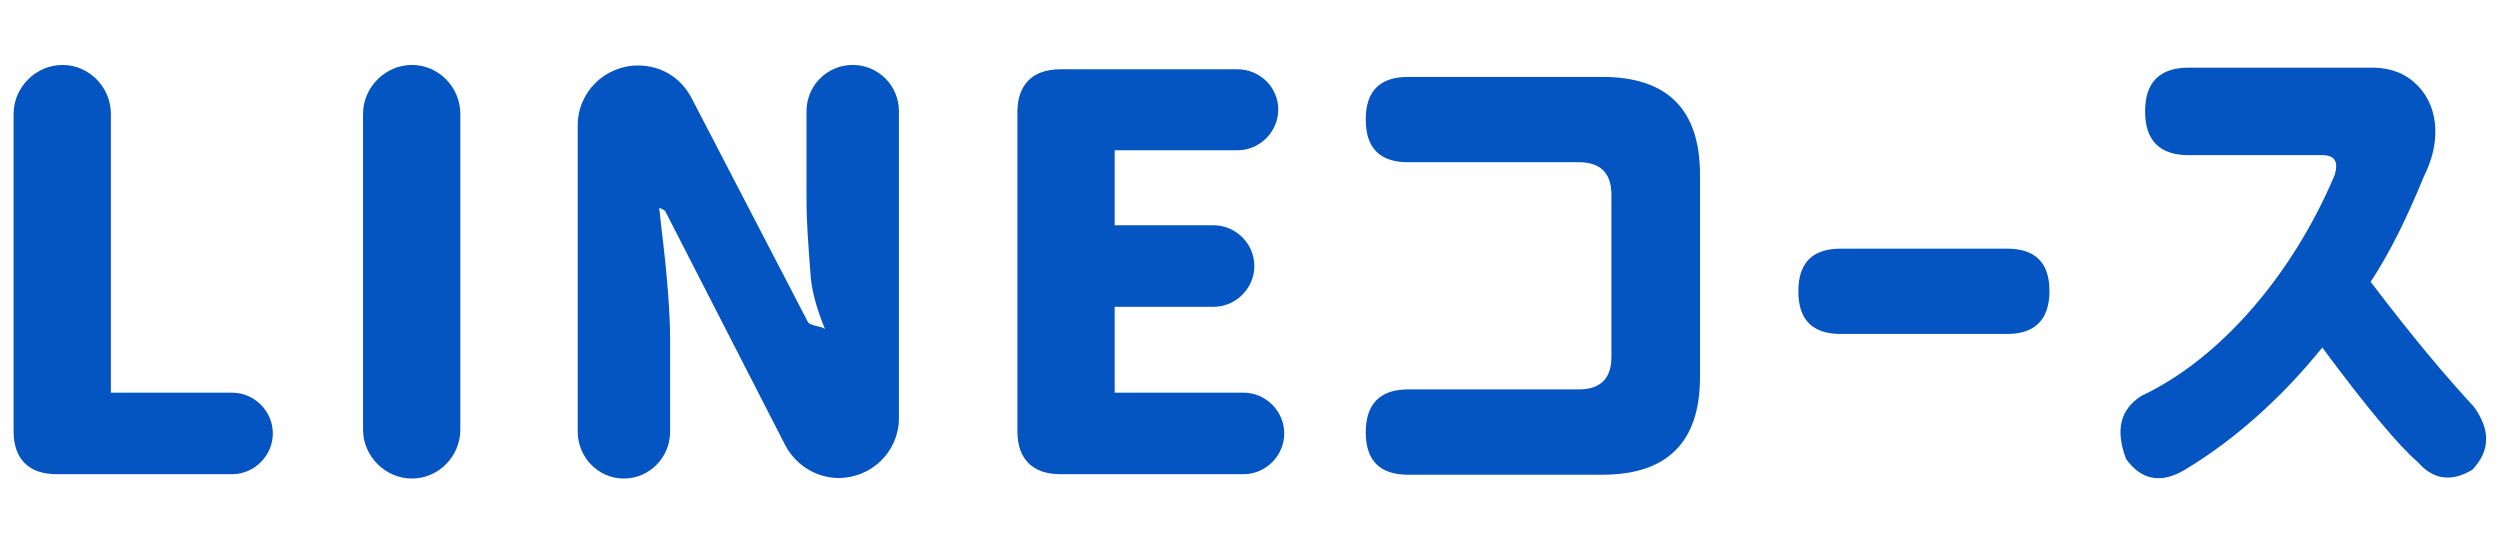
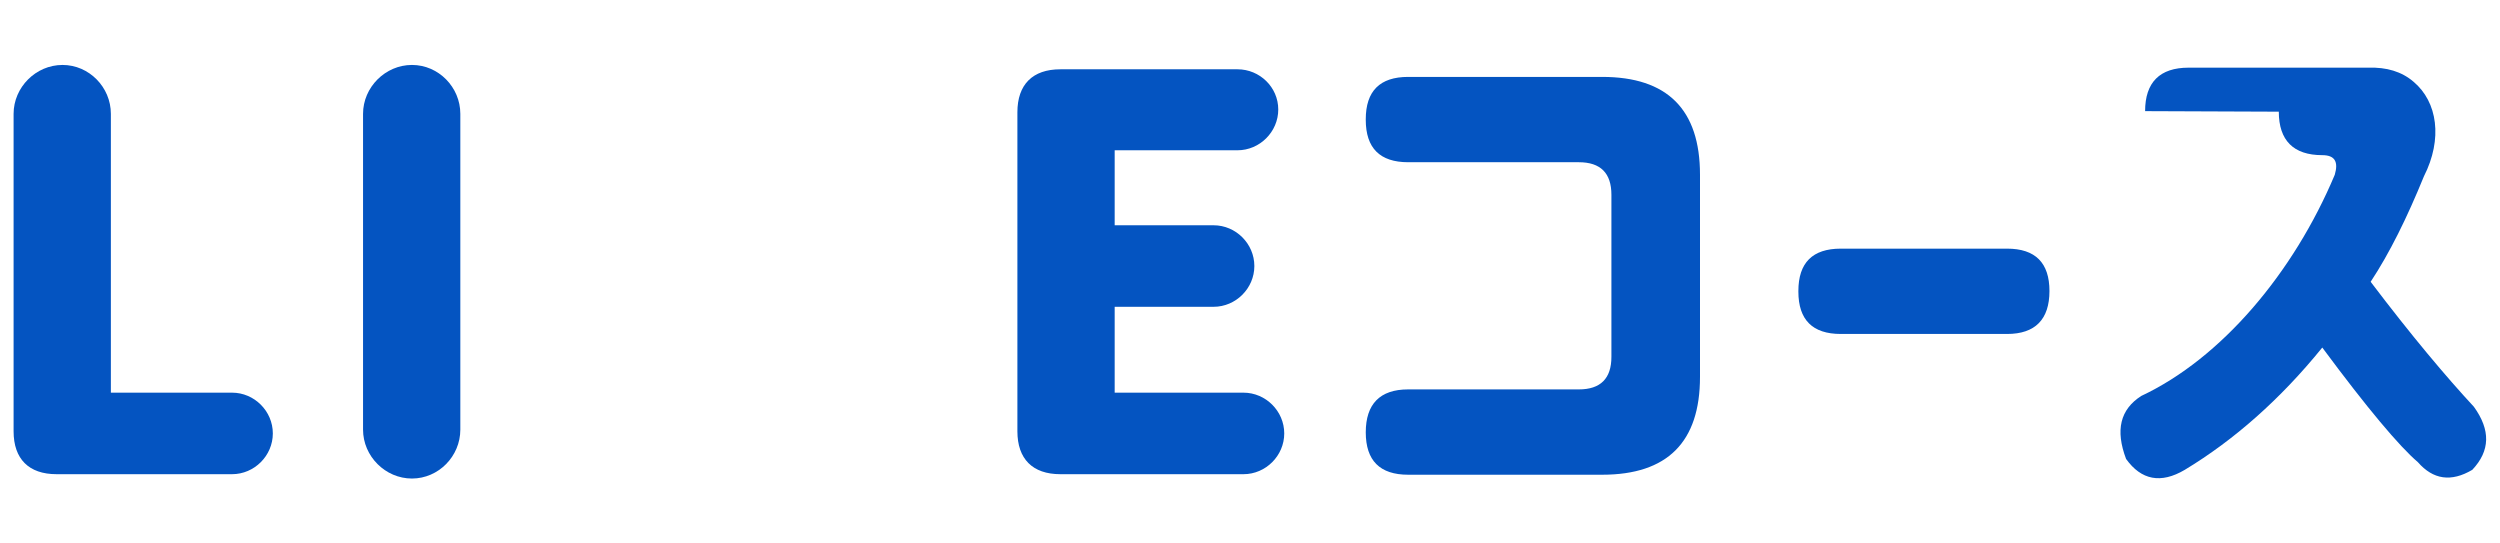
<svg xmlns="http://www.w3.org/2000/svg" viewBox="0 0 92 20">
  <g fill="#0454c1">
    <path d="m2.3 2.39c.98 0 1.78.82 1.78 1.8v10.26h4.46c.82 0 1.5.68 1.5 1.5s-.68 1.5-1.5 1.5h-6.46c-1.02 0-1.58-.56-1.58-1.58v-11.68c0-.98.82-1.8 1.8-1.8z" />
    <path d="m15.16 2.39c.98 0 1.78.82 1.78 1.8v11.62c0 .98-.8 1.8-1.78 1.8s-1.8-.82-1.8-1.8v-11.62c0-.98.82-1.8 1.8-1.8z" />
-     <path d="m23.48 2.41c.86 0 1.58.46 1.96 1.18l4.28 8.24c.08.18.52.16.64.28-.28-.68-.46-1.3-.52-1.86-.1-1.26-.16-2.18-.16-2.76v-3.4c0-.94.76-1.7 1.7-1.7s1.7.76 1.7 1.7v11.3c0 1.22-1 2.2-2.22 2.2-.82 0-1.58-.48-1.96-1.2l-4.42-8.62s-.08-.08-.22-.12l.08.74c.22 1.78.32 3.16.32 4.12v3.38c0 .94-.76 1.72-1.7 1.72s-1.7-.78-1.7-1.72v-11.28c0-1.22 1-2.2 2.22-2.2z" />
    <path d="m39.02 2.55h6.52c.82 0 1.5.66 1.5 1.48s-.68 1.5-1.5 1.5h-4.52v2.76h3.64c.82 0 1.5.68 1.5 1.5s-.68 1.5-1.5 1.5h-3.64v3.16h4.74c.82 0 1.5.68 1.5 1.5s-.68 1.5-1.5 1.5h-6.74c-1.02 0-1.58-.56-1.58-1.58v-11.74c0-1.02.56-1.58 1.58-1.58z" />
    <path d="m50.26 4.39c0-1.04.52-1.56 1.56-1.56h7.14c2.4 0 3.6 1.2 3.6 3.6v7.44c0 2.4-1.2 3.6-3.6 3.6h-7.14c-1.04 0-1.56-.52-1.56-1.56s.52-1.58 1.56-1.58h6.28c.8 0 1.2-.4 1.2-1.2v-5.96c0-.8-.4-1.2-1.2-1.2h-6.28c-1.04 0-1.56-.52-1.56-1.56z" />
    <path d="m66.18 10.71c0-1.04.52-1.56 1.56-1.56h6.12c1.04 0 1.56.52 1.56 1.56s-.52 1.58-1.56 1.58h-6.12c-1.04 0-1.56-.52-1.56-1.56z" />
-     <path d="m78.94 4.09c0-1.06.54-1.6 1.6-1.6h6.62c.66-.02 1.22.14 1.66.52.88.74 1.08 2.1.38 3.48-.62 1.52-1.26 2.82-1.96 3.88 1.5 1.98 2.78 3.5 3.8 4.6.62.86.6 1.62-.06 2.32-.78.46-1.44.36-2-.28-.68-.58-1.86-1.98-3.52-4.22-1.54 1.9-3.24 3.4-5.06 4.5-.88.52-1.6.38-2.16-.4-.4-1.06-.22-1.82.56-2.32 2.94-1.38 5.6-4.52 7.12-8.14.14-.48 0-.72-.46-.72h-4.92c-1.06 0-1.6-.54-1.6-1.6z" />
+     <path d="m78.94 4.09c0-1.06.54-1.6 1.6-1.6h6.62c.66-.02 1.22.14 1.66.52.88.74 1.08 2.1.38 3.48-.62 1.52-1.26 2.82-1.96 3.88 1.5 1.98 2.78 3.5 3.8 4.6.62.86.6 1.62-.06 2.32-.78.46-1.44.36-2-.28-.68-.58-1.86-1.98-3.52-4.22-1.54 1.9-3.24 3.4-5.06 4.5-.88.52-1.6.38-2.16-.4-.4-1.06-.22-1.82.56-2.32 2.94-1.38 5.6-4.52 7.12-8.14.14-.48 0-.72-.46-.72c-1.06 0-1.6-.54-1.6-1.6z" />
  </g>
</svg>